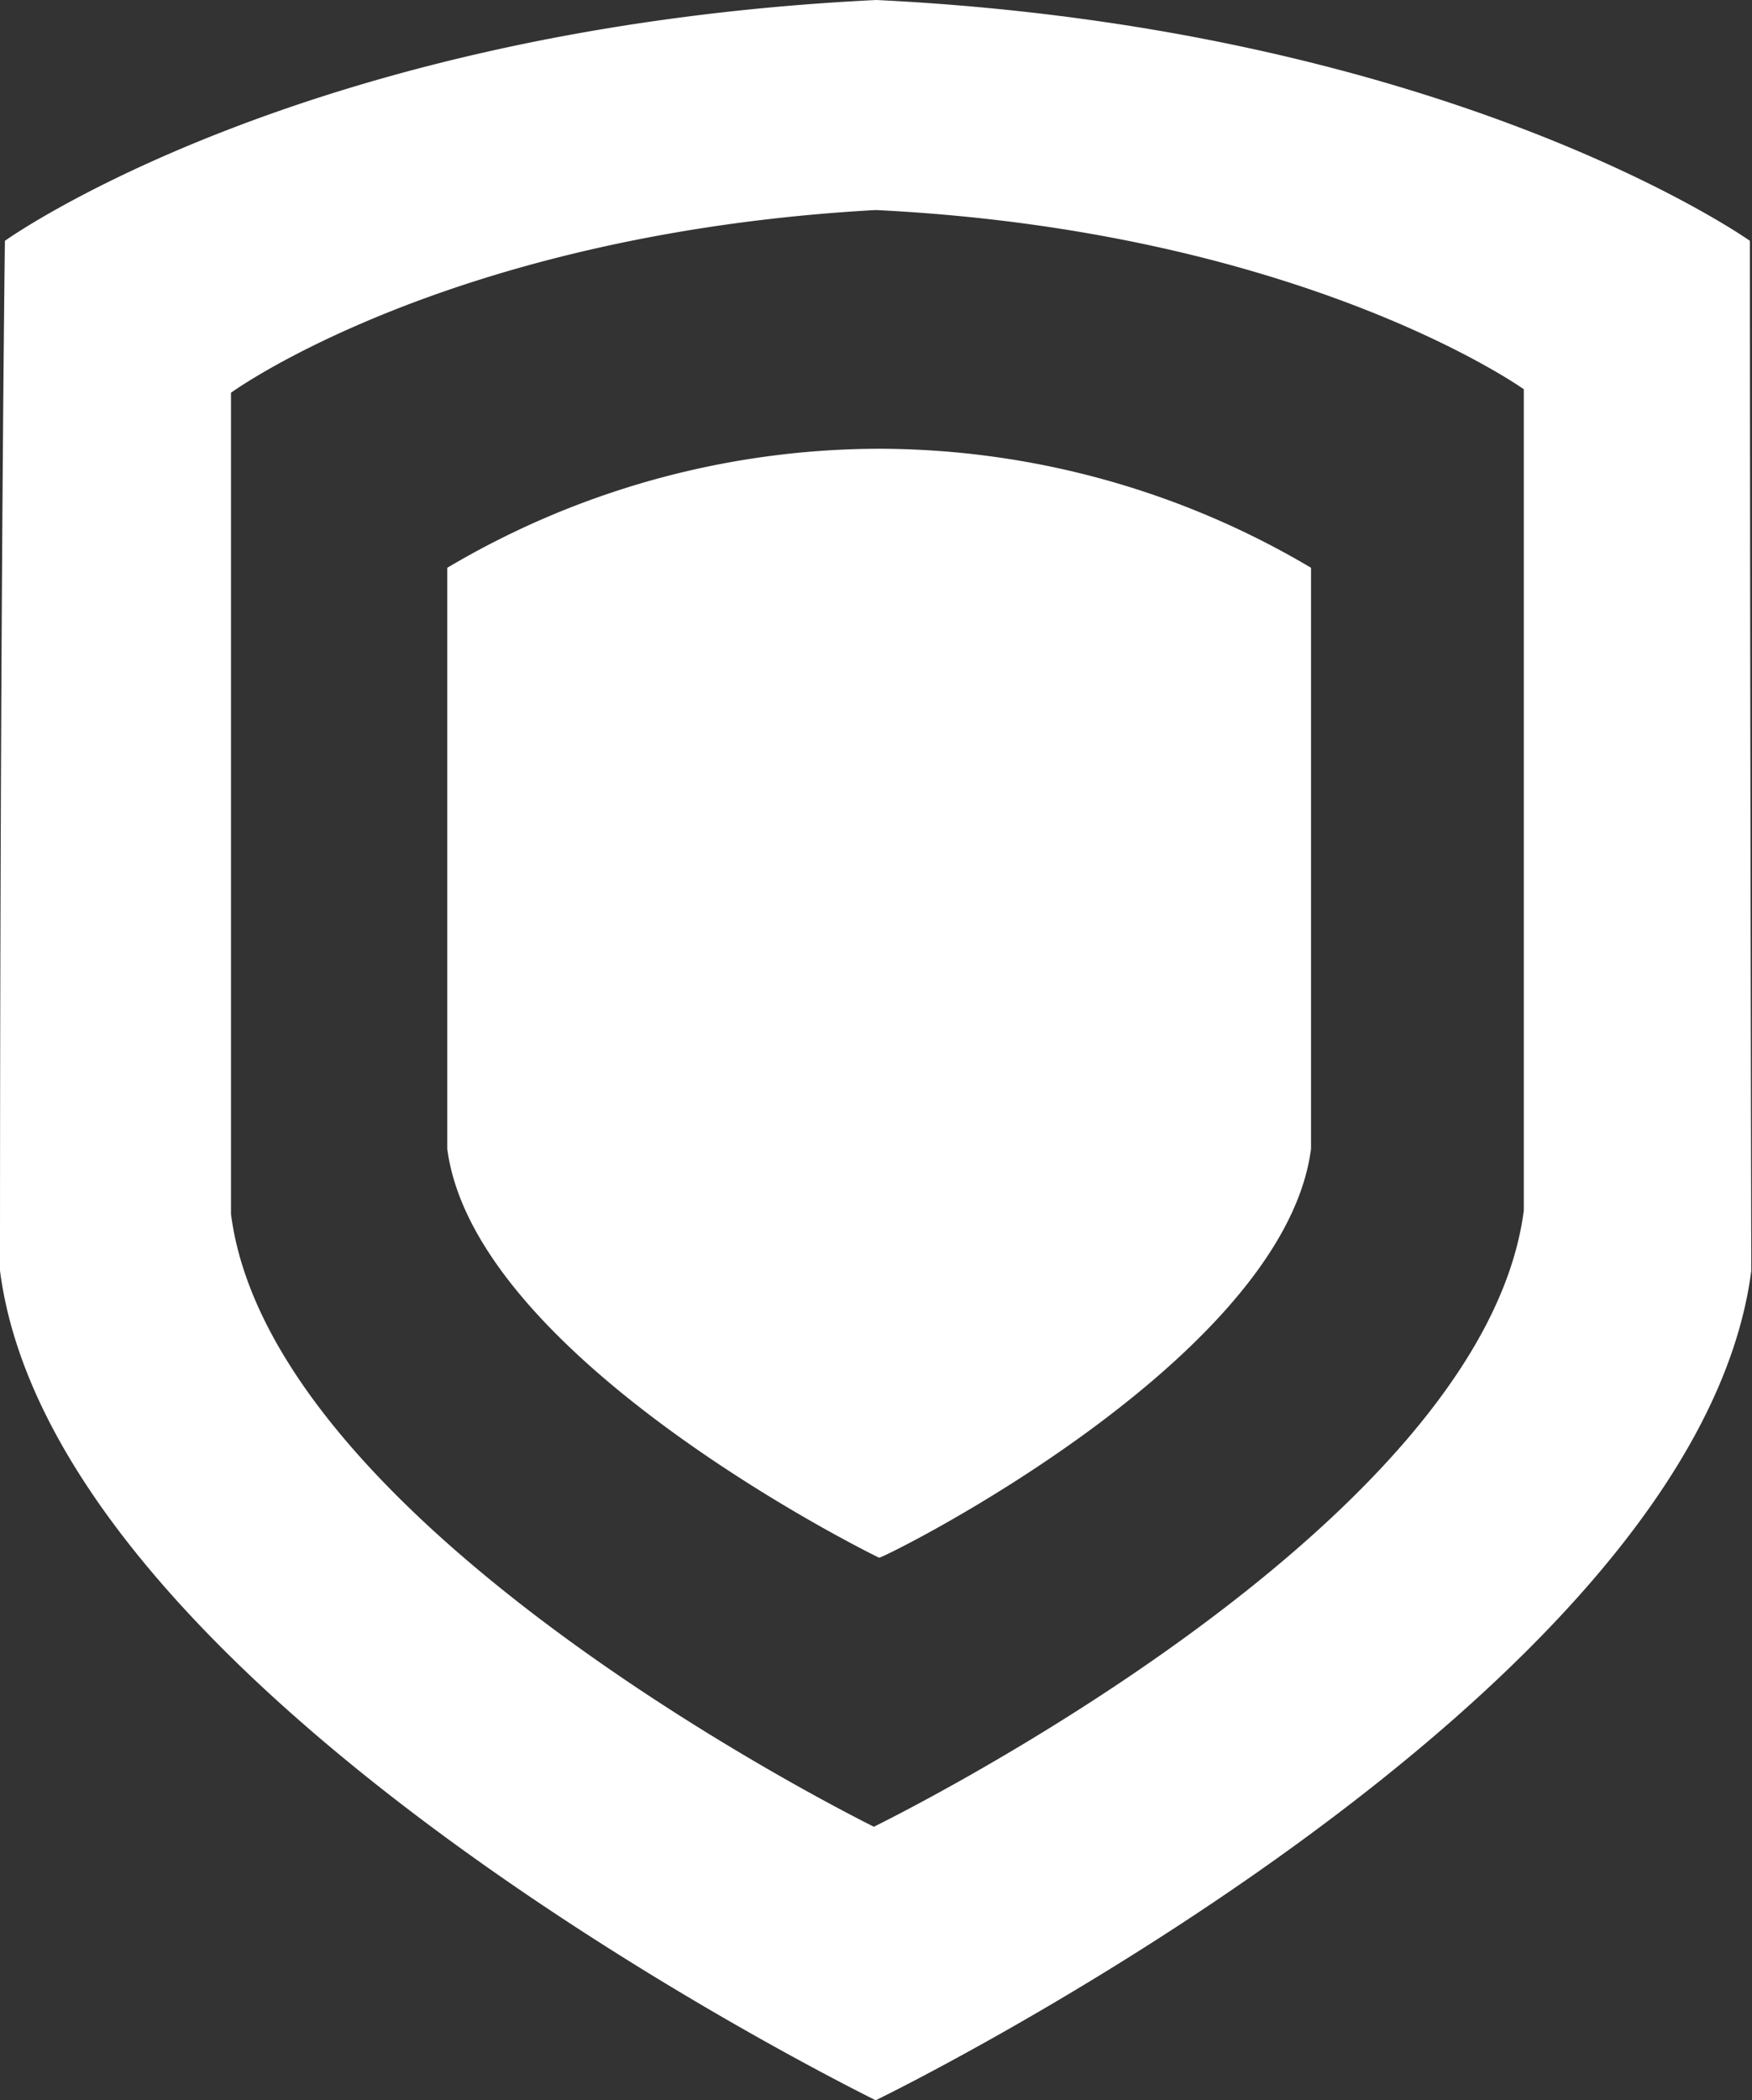
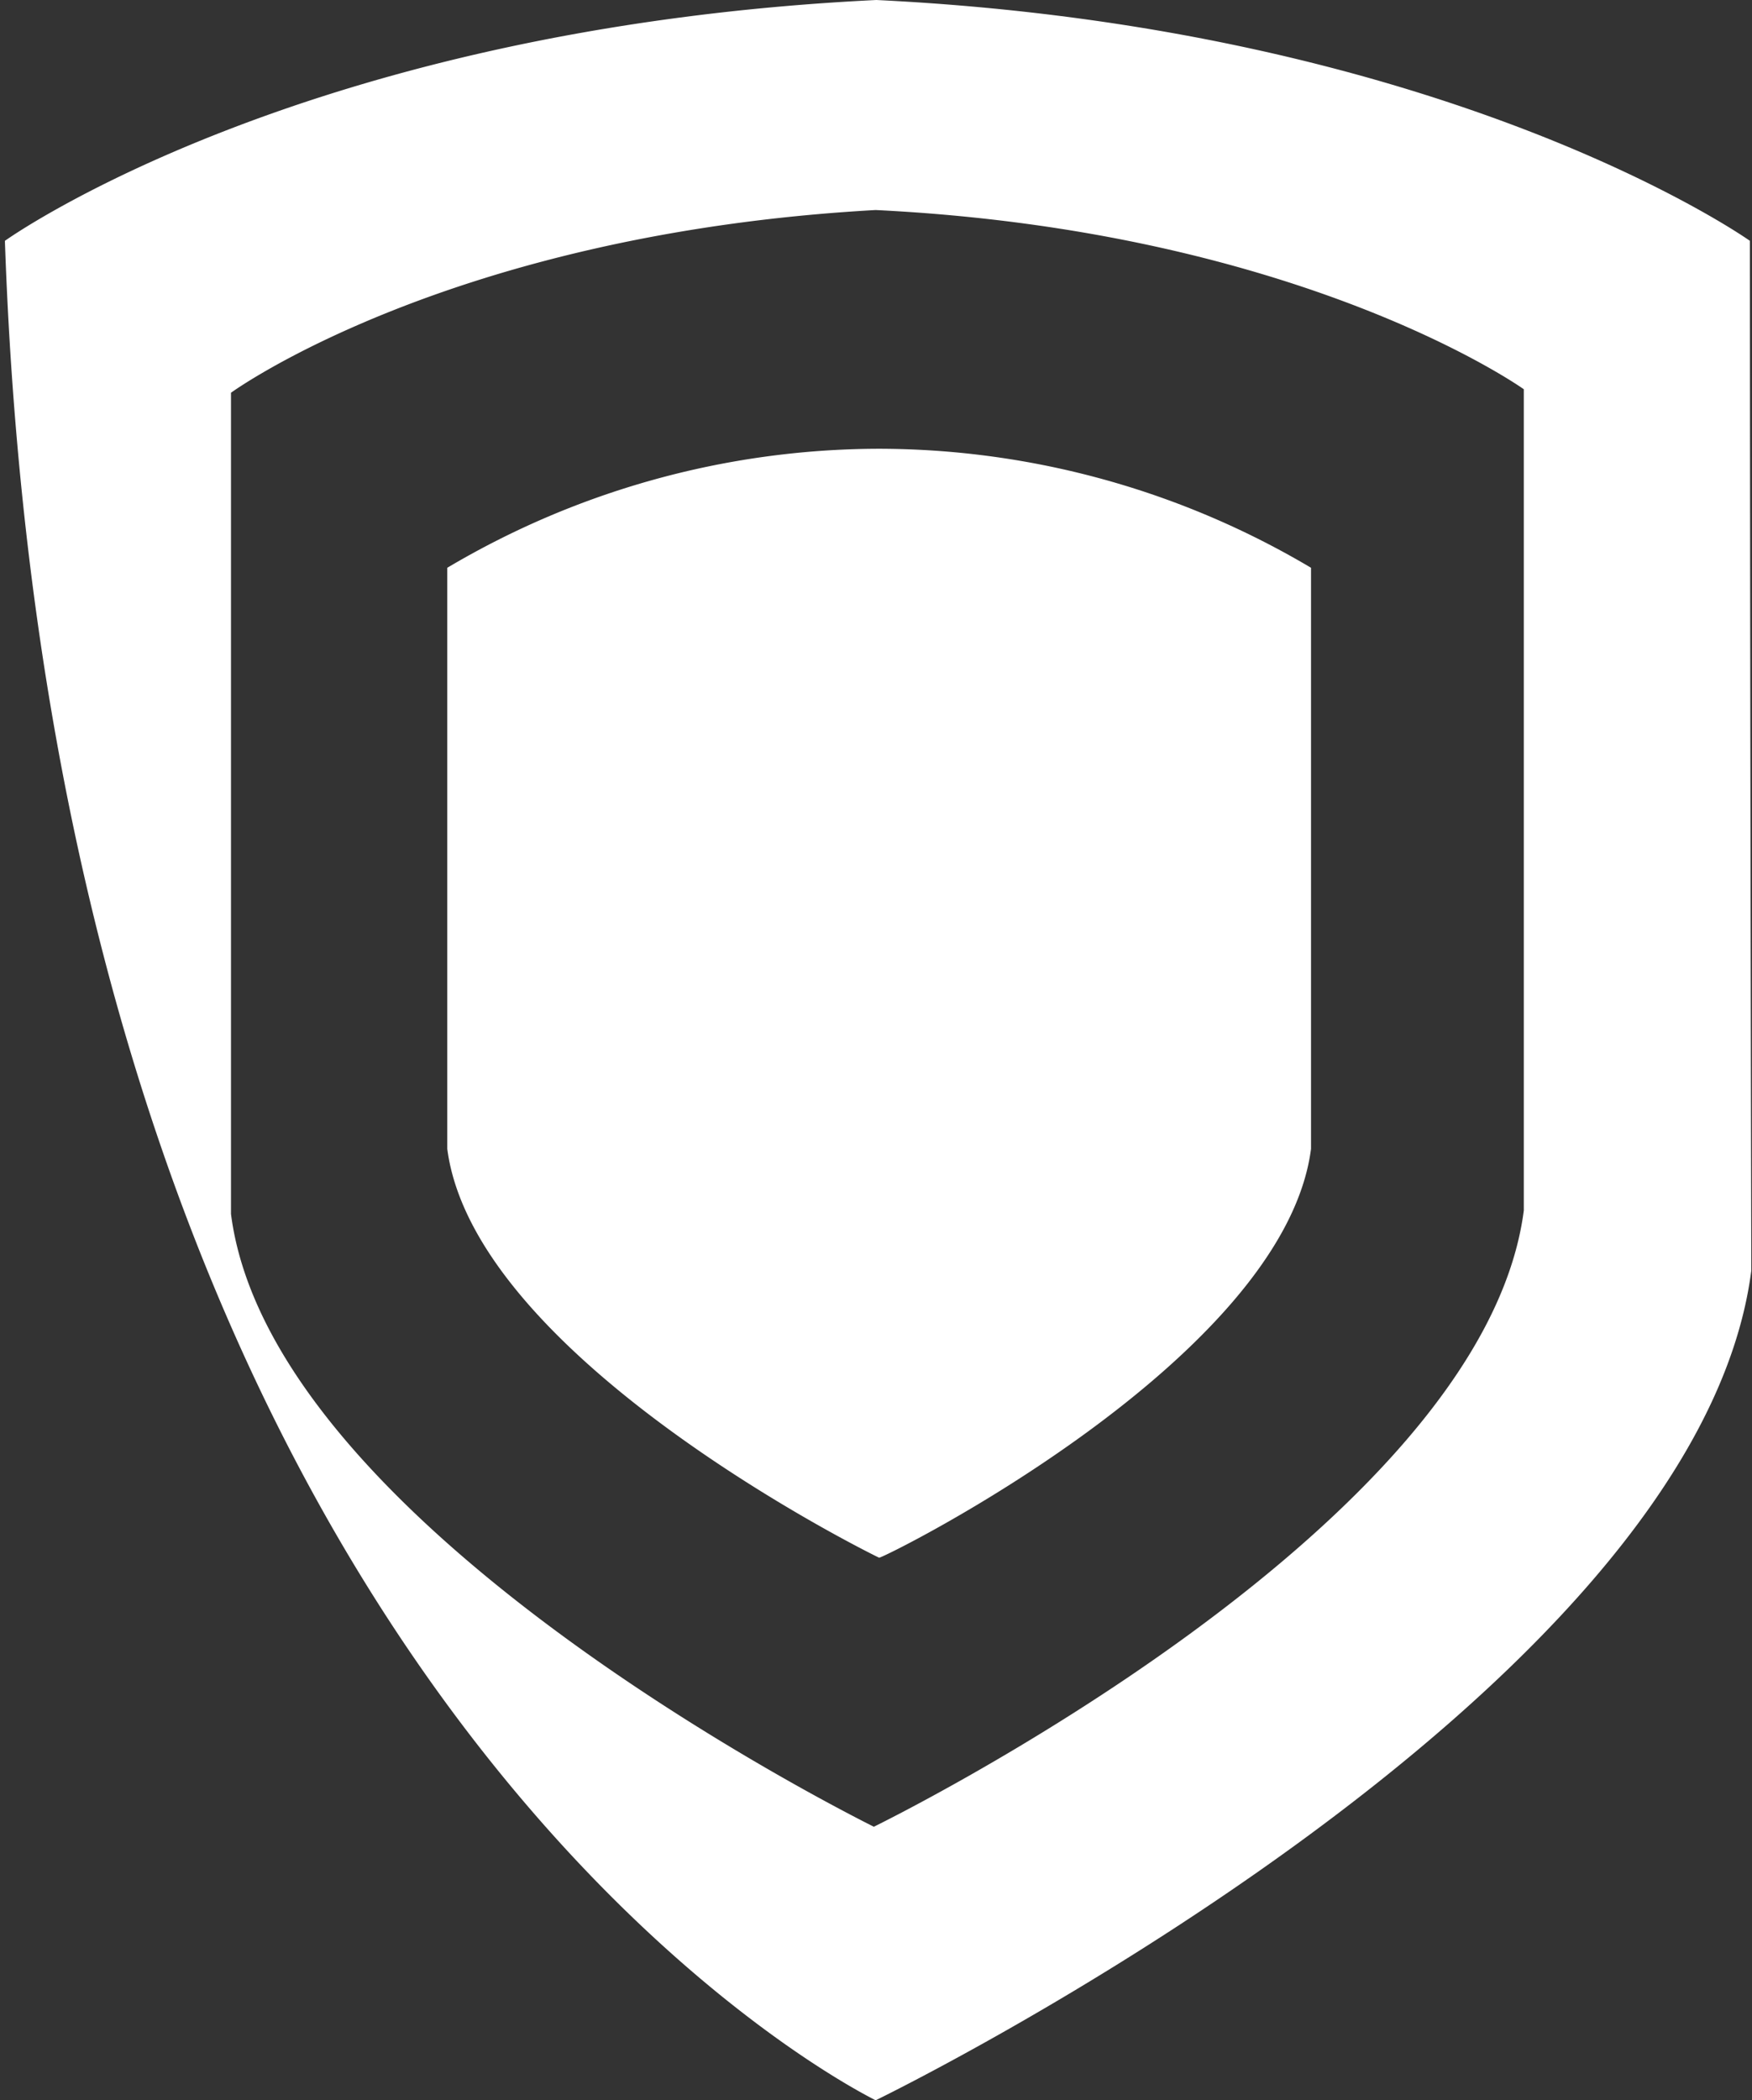
<svg xmlns="http://www.w3.org/2000/svg" viewBox="0 0 25.03 30">
  <rect x="0" y="0" width="25.03" height="30" fill="#333333" stroke="none" />
  <defs>
    <style>.cls-1{fill:#fff;}</style>
  </defs>
  <title>brands_sponsors_icon</title>
  <g id="Layer_2" data-name="Layer 2">
    <g id="Layer_1-2" data-name="Layer 1">
-       <path class="cls-1" d="M12.52,6.41h0a12.13,12.13,0,0,0-6.13,1.7s0,3.67,0,8.3c.39,3,6.08,5.8,6.17,5.84h0c.08,0,5.78-2.83,6.17-5.84,0-4.63,0-8.3,0-8.3a12.13,12.13,0,0,0-6.13-1.7m0,19.74h0c-.13-.06-8.72-4.27-9.3-8.81,0-7,0-11.73,0-11.73S6.41,3.34,12.51,3h0c6.1.3,9.26,2.56,9.26,2.56s0,4.74,0,11.73c-.59,4.55-9.18,8.75-9.3,8.81M25,3.44S20.72.4,12.52,0h0C4.3.4.07,3.44.07,3.44S0,8.74,0,18.15C.79,24.26,12.34,29.91,12.51,30h0c.17-.08,11.72-5.74,12.51-11.85C25,8.74,25,3.44,25,3.44" />
+       <path class="cls-1" d="M12.52,6.41h0a12.13,12.13,0,0,0-6.13,1.7s0,3.67,0,8.3c.39,3,6.08,5.8,6.17,5.84h0c.08,0,5.78-2.83,6.17-5.84,0-4.63,0-8.3,0-8.3a12.13,12.13,0,0,0-6.13-1.7m0,19.74h0c-.13-.06-8.72-4.27-9.3-8.81,0-7,0-11.73,0-11.73S6.41,3.34,12.51,3h0c6.1.3,9.26,2.56,9.26,2.56s0,4.74,0,11.73c-.59,4.55-9.18,8.75-9.3,8.81M25,3.44S20.72.4,12.52,0h0C4.3.4.07,3.44.07,3.44C.79,24.26,12.34,29.91,12.51,30h0c.17-.08,11.72-5.74,12.51-11.85C25,8.74,25,3.44,25,3.44" />
    </g>
  </g>
</svg>